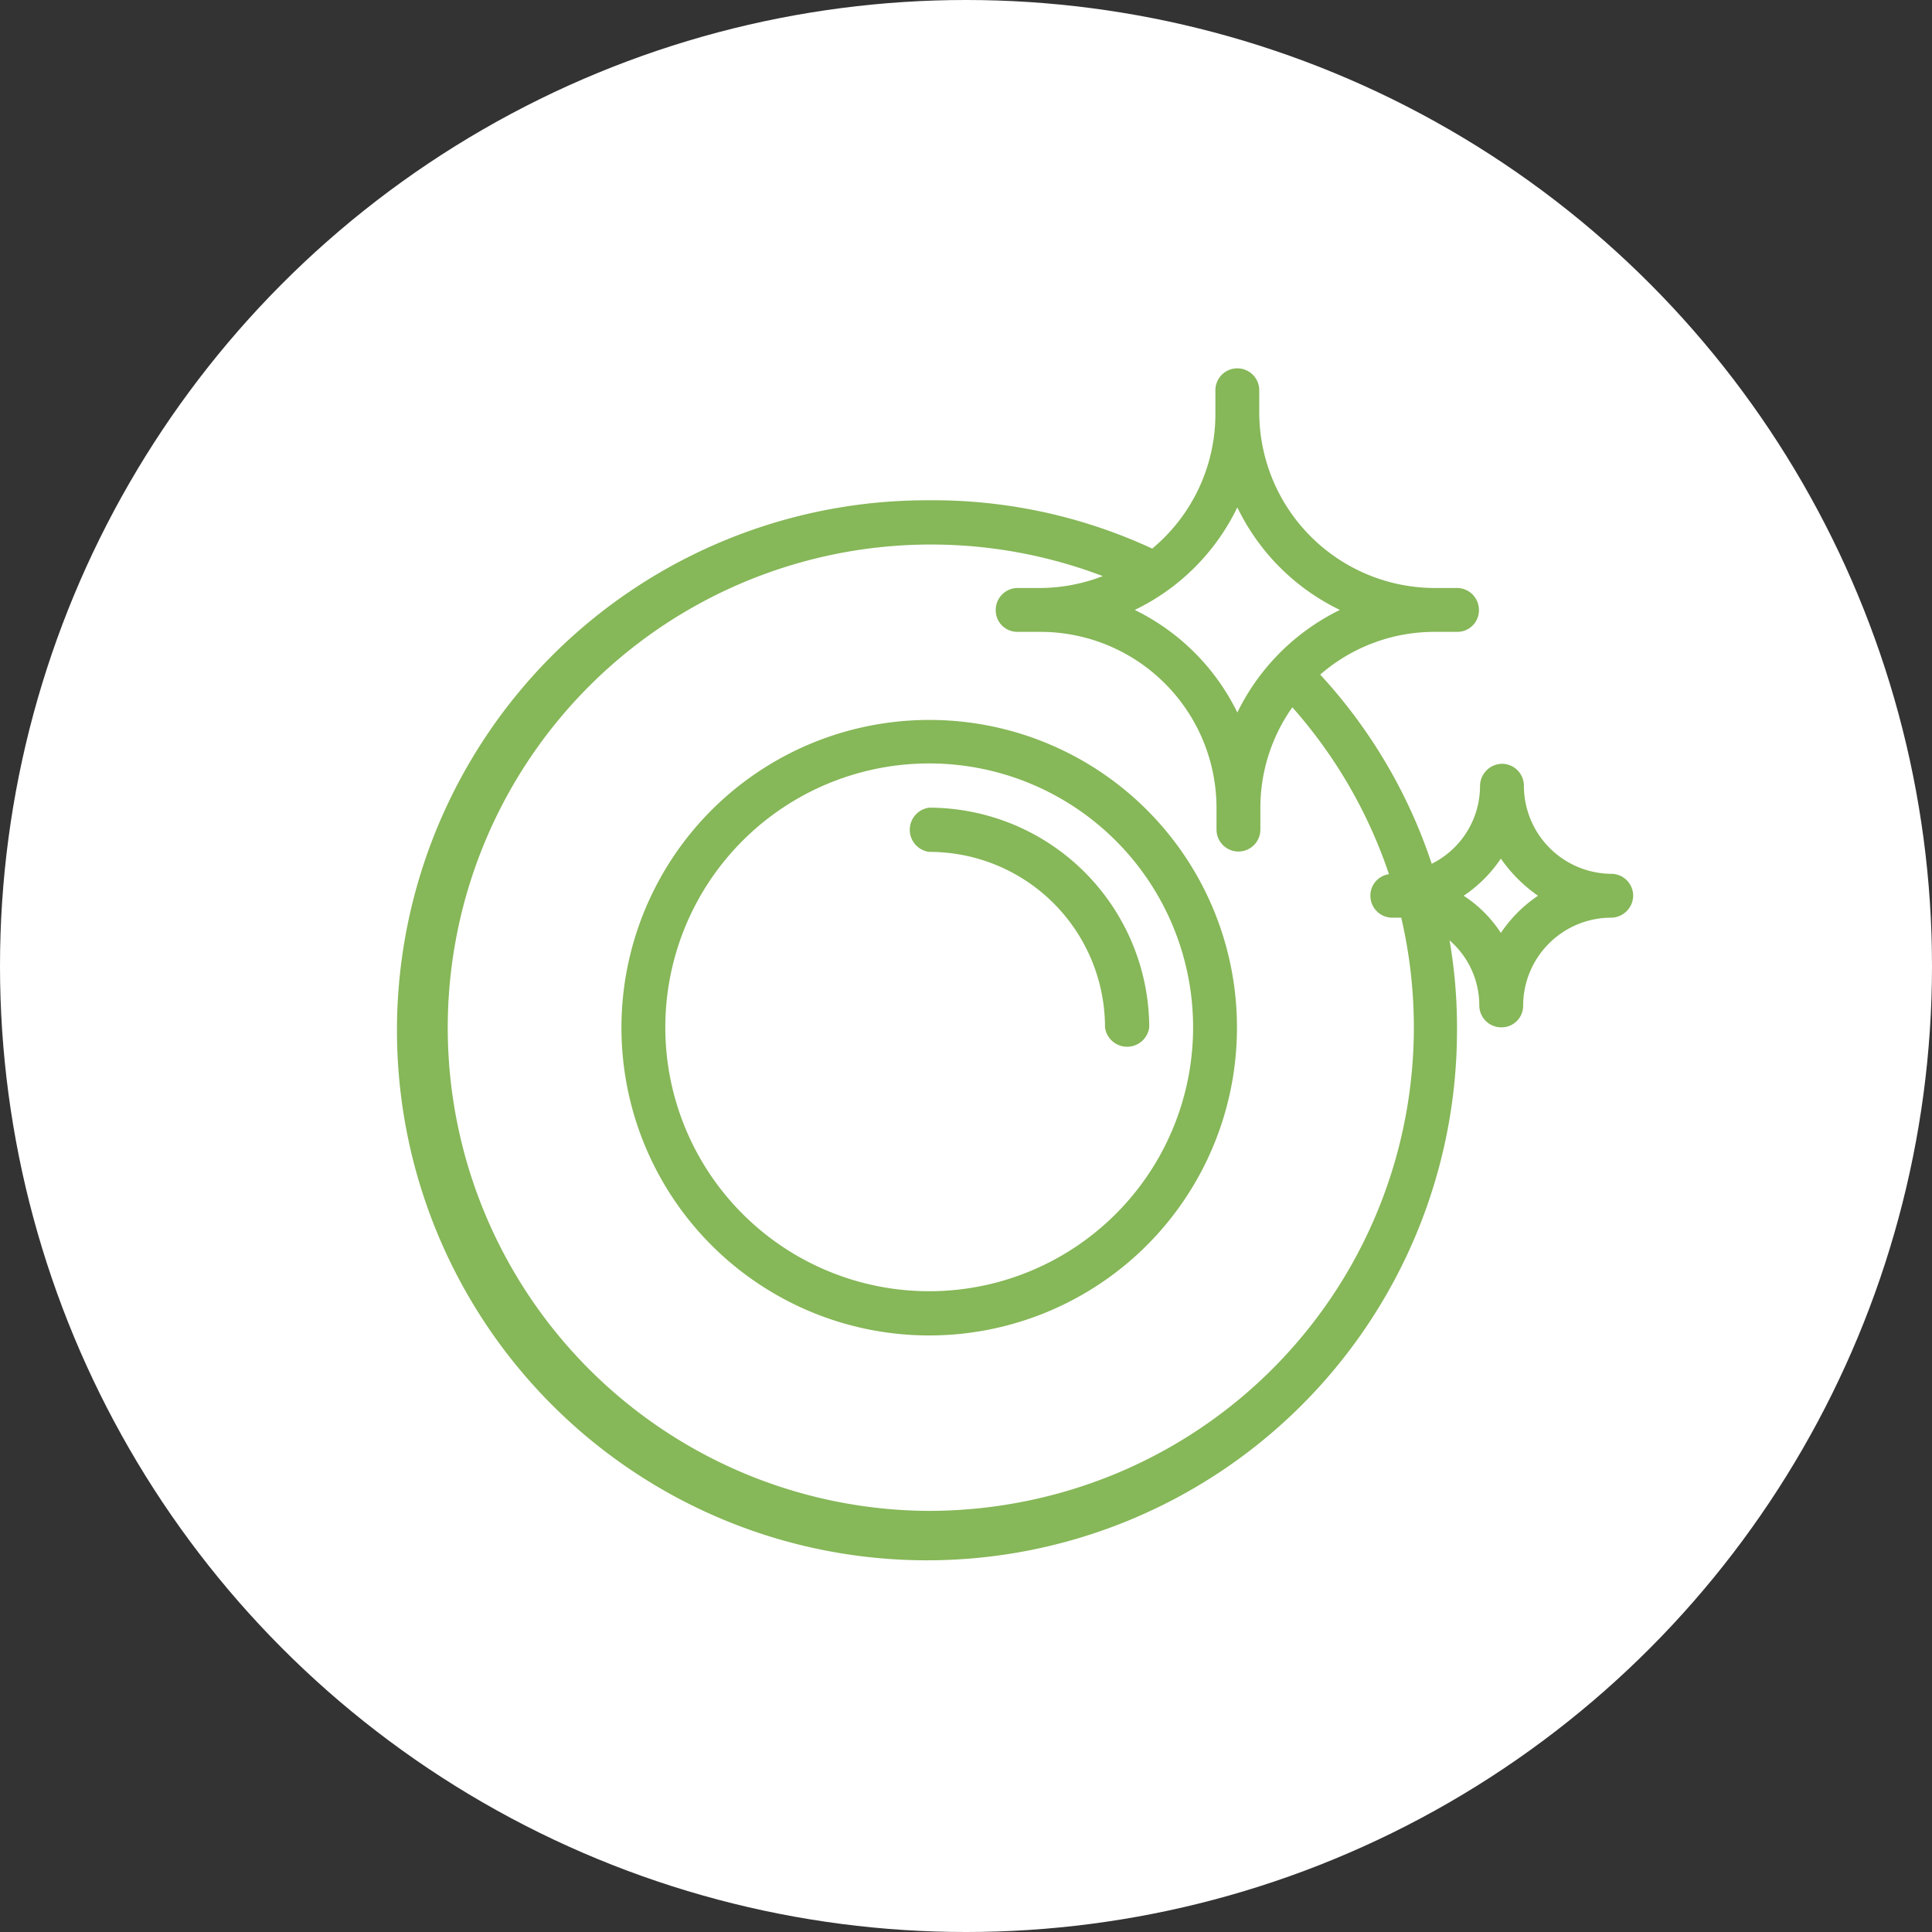
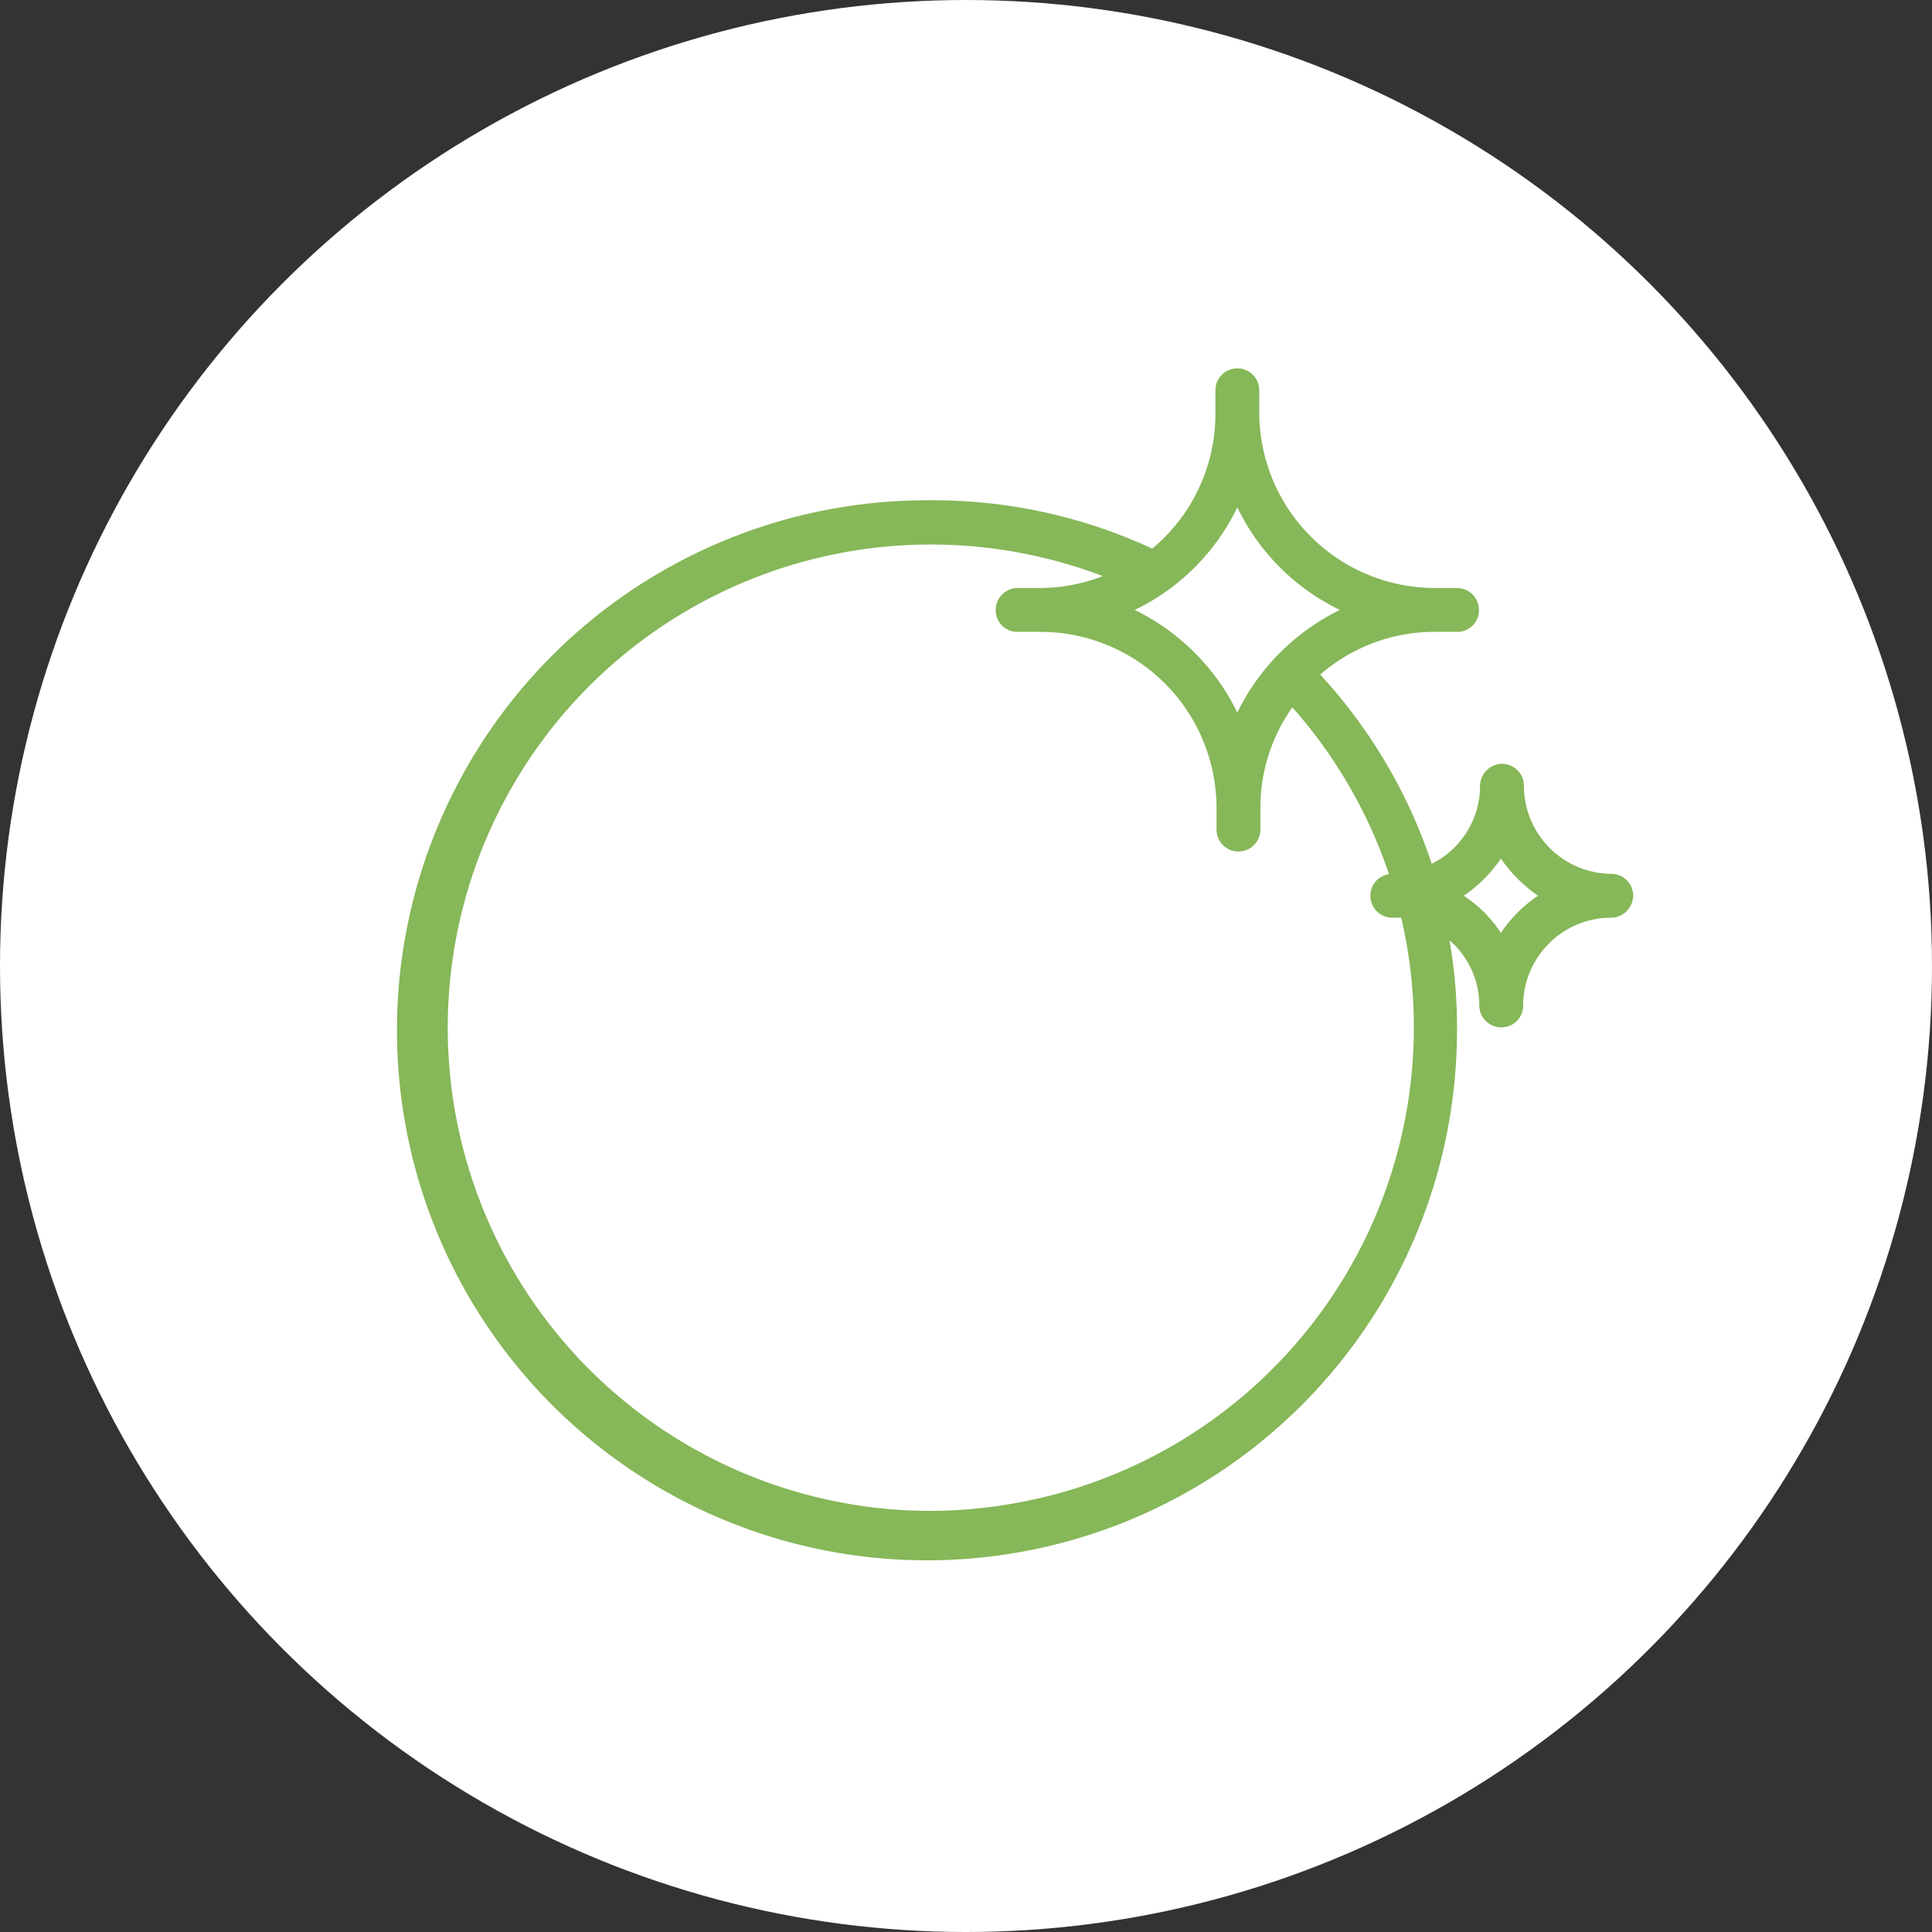
<svg xmlns="http://www.w3.org/2000/svg" viewBox="0 0 51.98 51.98">
  <rect x="0" y="0" width="51.98" height="51.98" fill="#333333" stroke="none" />
  <title>Asset 36</title>
  <g>
    <circle cx="25.99" cy="25.99" r="25.99" fill="#fff" />
    <g>
-       <path d="M25,19.37a8.28,8.28,0,1,0,8.28,8.27A8.27,8.27,0,0,0,25,19.37Zm0,15.37a7.1,7.1,0,1,1,7.1-7.1A7.1,7.1,0,0,1,25,34.74Z" fill="#86b758" />
-       <path d="M25,21.73a.6.6,0,0,0,0,1.19,4.72,4.72,0,0,1,4.73,4.72.6.6,0,0,0,1.19,0A5.93,5.93,0,0,0,25,21.73Z" fill="#86b758" />
      <path d="M43.34,23.51A2.37,2.37,0,0,1,41,21.14a.59.59,0,0,0-.59-.59.6.6,0,0,0-.59.59,2.34,2.34,0,0,1-1.3,2.1,14,14,0,0,0-3-5.09A4.68,4.68,0,0,1,38.61,17h.59a.58.58,0,0,0,.59-.59.59.59,0,0,0-.59-.59h-.59a4.73,4.73,0,0,1-4.73-4.73V10.5a.59.59,0,1,0-1.18,0v.59A4.71,4.71,0,0,1,31,14.76,14,14,0,0,0,25,13.46,14.26,14.26,0,1,0,39.2,27.78,13.77,13.77,0,0,0,39,25.3a2.31,2.31,0,0,1,.8,1.75.59.59,0,0,0,.59.59.58.58,0,0,0,.59-.59,2.37,2.37,0,0,1,2.37-2.36.6.6,0,0,0,.59-.59A.59.59,0,0,0,43.34,23.51ZM33.29,13.65a5.91,5.91,0,0,0,2.76,2.76,6,6,0,0,0-2.76,2.76,6,6,0,0,0-2.76-2.76A5.91,5.91,0,0,0,33.29,13.65ZM28,40.3a13.18,13.18,0,0,1-3,.35A13,13,0,1,1,29.67,15.5a4.71,4.71,0,0,1-1.7.32h-.59a.59.59,0,0,0-.59.59.58.58,0,0,0,.59.59H28a4.74,4.74,0,0,1,4.73,4.73v.59a.59.59,0,1,0,1.18,0v-.59a4.68,4.68,0,0,1,.86-2.7,13,13,0,0,1,2.6,4.49.58.58,0,0,0-.5.58.59.59,0,0,0,.59.59l.24,0A13,13,0,0,1,28,40.3ZM40.38,25.1a3.4,3.4,0,0,0-1-1,3.66,3.66,0,0,0,1-1,4,4,0,0,0,1,1A3.66,3.66,0,0,0,40.38,25.1Z" fill="#86b758" />
    </g>
  </g>
</svg>